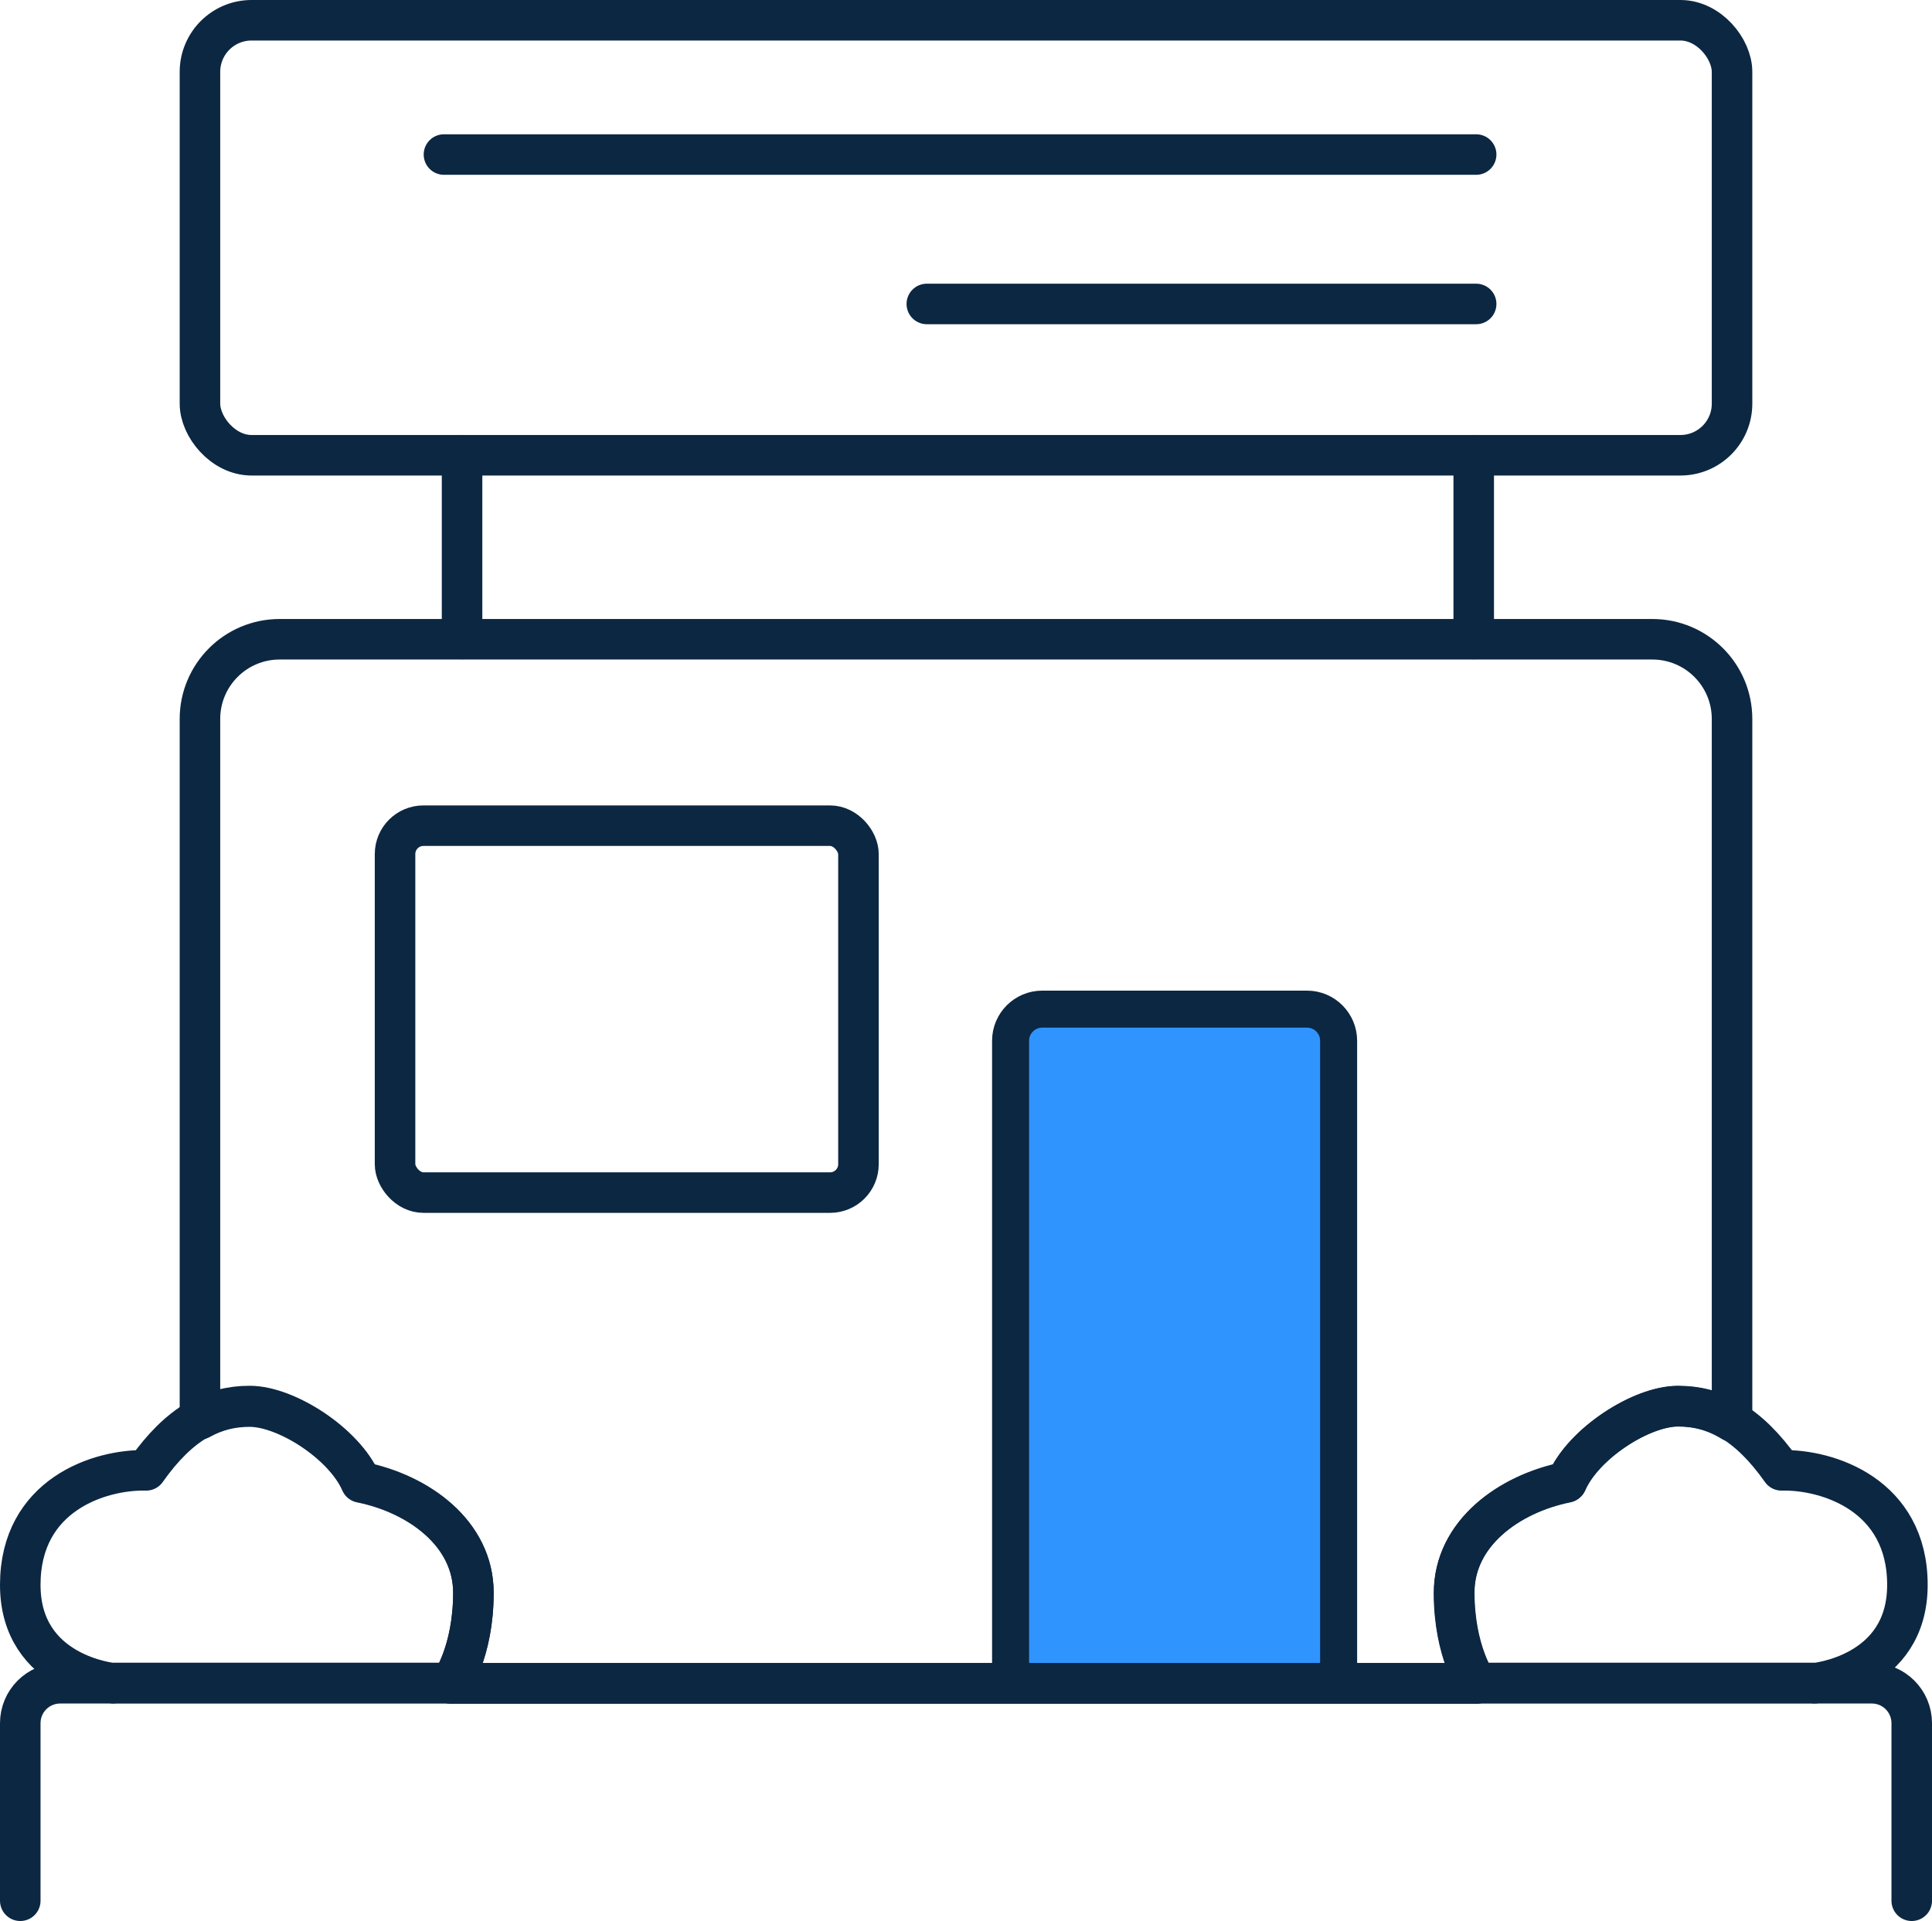
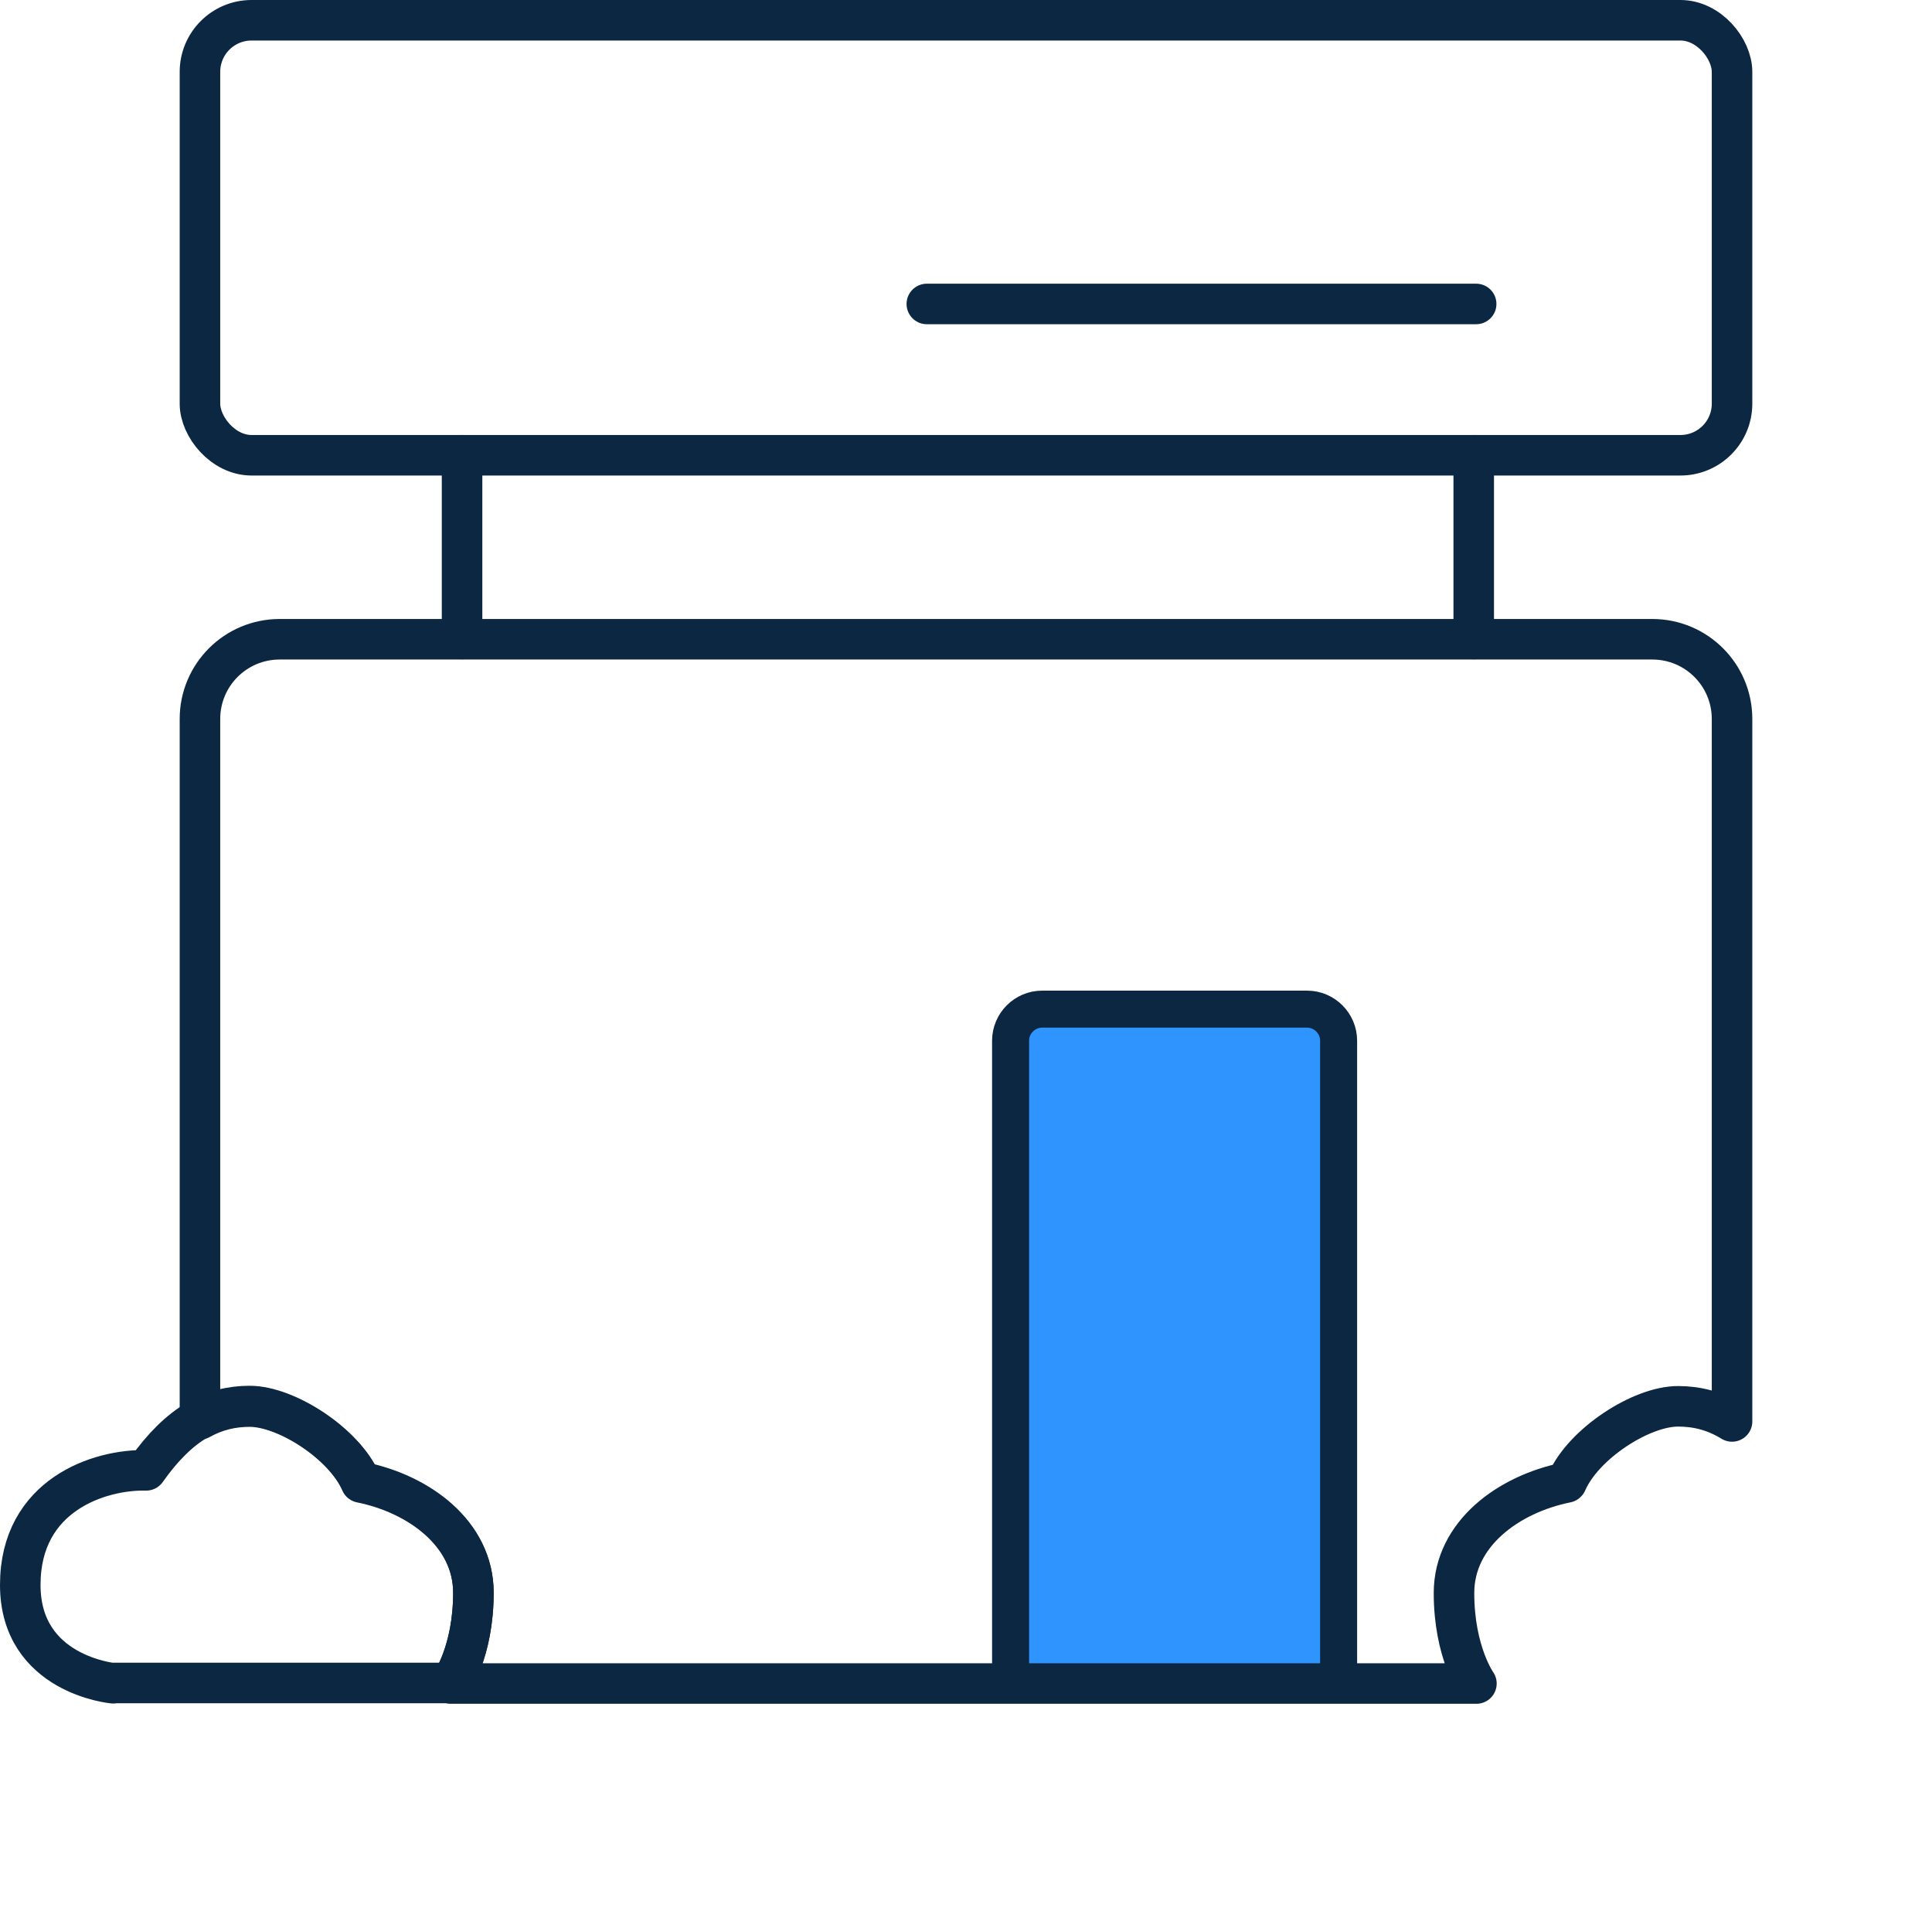
<svg xmlns="http://www.w3.org/2000/svg" id="Layer_2" data-name="Layer 2" viewBox="0 0 71.5 71.1">
  <defs>
    <style>
      .cls-1 {
        fill: #3094ff;
        stroke-width: 1.37px;
      }

      .cls-1, .cls-2 {
        stroke: #0c2742;
        stroke-linecap: round;
        stroke-linejoin: round;
      }

      .cls-2 {
        fill: none;
        stroke-width: 1.5px;
      }
    </style>
  </defs>
  <g id="Layer_1-2" data-name="Layer 1">
    <g>
      <rect class="cls-2" x="7.4" y=".75" width="56.7" height="16.1" rx="1.91" ry="1.91" />
-       <rect class="cls-2" x="14.62" y="30.56" width="17.15" height="13.58" rx="1.05" ry="1.05" />
      <path class="cls-1" d="m38.57,37.35h9.8c.65,0,1.17.53,1.17,1.17v23.77h-12.14v-23.77c0-.65.53-1.17,1.17-1.17Z" />
-       <path class="cls-2" d="m.75,70.35v-6.57c0-.82.66-1.48,1.48-1.48h67.04c.82,0,1.48.66,1.48,1.48v6.57" />
-       <polyline class="cls-2" points="54.63 5.72 54.54 5.72 16.43 5.72" />
      <line class="cls-2" x1="54.63" y1="11.25" x2="34.3" y2="11.25" />
      <line class="cls-2" x1="17.1" y1="16.85" x2="17.1" y2="23.65" />
      <line class="cls-2" x1="54.54" y1="16.85" x2="54.54" y2="23.65" />
      <path class="cls-2" d="m4.19,62.3s-3.44-.31-3.44-3.64,2.93-4.28,4.66-4.24c1.24-1.76,2.47-2.38,3.83-2.38s3.5,1.38,4.12,2.81c2.14.43,4.16,1.9,4.16,4.09s-.83,3.35-.83,3.35H4.19Z" />
-       <path class="cls-2" d="m67.15,62.3s3.44-.31,3.44-3.64c0-3.32-2.93-4.28-4.66-4.24-1.24-1.76-2.47-2.38-3.83-2.38s-3.5,1.38-4.12,2.81c-2.14.43-4.16,1.9-4.16,4.09,0,2.19.83,3.35.83,3.35h12.5Z" />
      <path class="cls-2" d="m57.98,54.86c.62-1.43,2.76-2.81,4.12-2.81.69,0,1.35.16,2,.56v-26c0-1.63-1.32-2.95-2.95-2.95H10.35c-1.63,0-2.95,1.32-2.95,2.95v25.92c.59-.33,1.2-.47,1.84-.47,1.36,0,3.5,1.38,4.12,2.81,2.14.43,4.16,1.9,4.16,4.09s-.83,3.35-.83,3.35h37.95s-.83-1.16-.83-3.35,2.02-3.66,4.16-4.09Z" />
    </g>
  </g>
</svg>